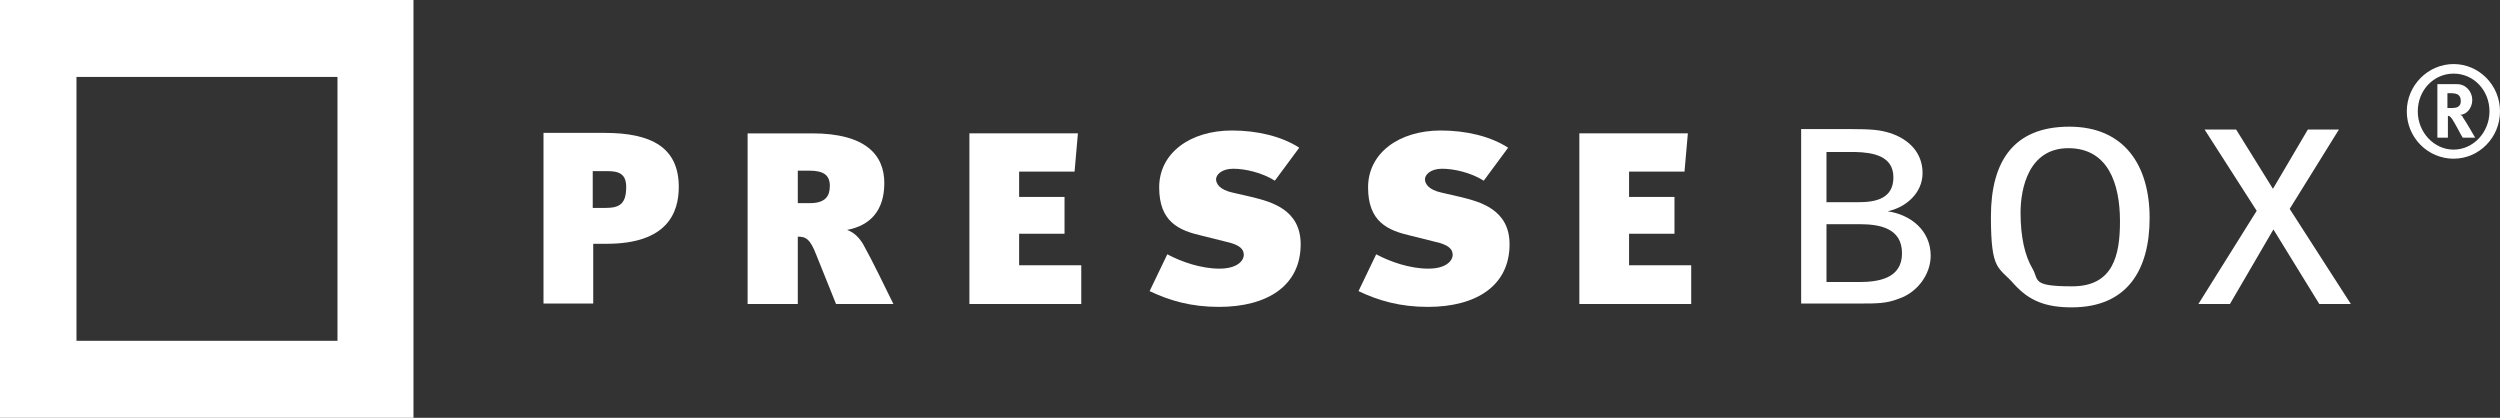
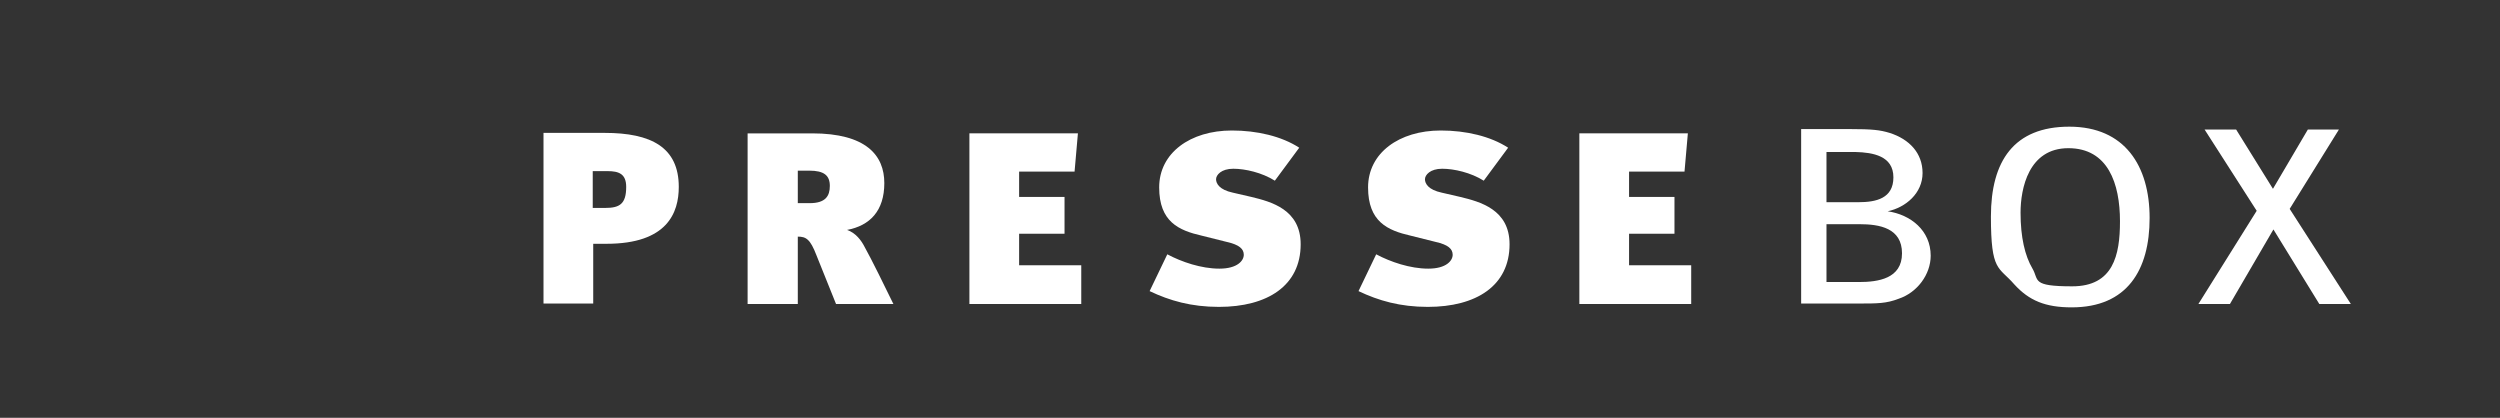
<svg xmlns="http://www.w3.org/2000/svg" id="Ebene_1" version="1.1" viewBox="0 0 523 87.4">
  <rect x="0" y="0" width="523" height="87.4" fill="#333333" stroke="none" />
  <defs>
    <style>
      .st0, .st1 {
        fill: #fff;
      }

      .st1 {
        fill-rule: evenodd;
      }
    </style>
  </defs>
  <g id="Logo_weiss">
    <g>
-       <path class="st0" d="M86.5,0v87.4H0V0h86.5ZM70.6,16.1H16v55.2h54.6V16.1h0Z" />
      <path class="st1" d="M142,39.1c0-8.3-5.8-11.3-15.5-11.3h-12.8v35.7h10.4v-12.5h2.8c12.7,0,15.1-6.5,15.1-11.9h0ZM131,39.1c0,3.6-1.4,4.4-4.4,4.4h-2.6v-7.7h3.1c2.4,0,3.9.6,3.9,3.3h0Z" />
      <path class="st1" d="M186.9,63.6c-1.5-3.1-4.7-9.6-6-11.9-.7-1.4-1.9-3-3.7-3.6,4.8-.9,7.8-4,7.8-9.8s-3.8-10.4-15.1-10.4h-13.5v35.7h10.5v-14.1c1.7,0,2.6.5,3.9,3.9l4.1,10.2h12ZM173.6,38.9c0,2.1-.9,3.6-4.2,3.6h-2.5v-6.8h2.4c3.1,0,4.3,1,4.3,3.2h0Z" />
      <polygon class="st0" points="226.2 63.6 226.2 55.5 213.2 55.5 213.2 48.9 222.7 48.9 222.7 41.2 213.2 41.2 213.2 35.9 224.8 35.9 225.5 27.9 202.8 27.9 202.8 63.6 226.2 63.6" />
      <path class="st0" d="M272.1,51.1c0-7.3-6.2-8.9-10.3-9.9l-3.9-.9c-2.8-.6-3.5-1.9-3.5-2.8s1.1-2.2,3.6-2.2,6,.8,8.7,2.5l5.1-6.9c-3.7-2.4-8.8-3.6-14.1-3.6-8.7,0-15.2,4.7-15.2,11.9s4.1,9,8.9,10.1l5.2,1.3c2.7.6,3.6,1.5,3.6,2.7s-1.3,2.9-5.1,2.9-7.9-1.4-10.9-3l-3.7,7.7c4.2,2,8.7,3.3,14.5,3.3,10.1,0,17.1-4.4,17.1-13.1h0Z" />
      <path class="st0" d="M315.8,51.1c0-7.3-6.2-8.9-10.3-9.9l-3.9-.9c-2.8-.6-3.5-1.9-3.5-2.8s1.1-2.2,3.6-2.2,6,.8,8.7,2.5l5.1-6.9c-3.7-2.4-8.8-3.6-14.1-3.6-8.7,0-15.2,4.7-15.2,11.9s4.1,9,8.9,10.1l5.2,1.3c2.7.6,3.6,1.5,3.6,2.7s-1.3,2.9-5.1,2.9-7.9-1.4-10.9-3l-3.7,7.7c4.2,2,8.7,3.3,14.5,3.3,10.1,0,17.1-4.4,17.1-13.1h0Z" />
      <polygon class="st0" points="353.8 63.6 353.8 55.5 340.8 55.5 340.8 48.9 350.3 48.9 350.3 41.2 340.8 41.2 340.8 35.9 352.4 35.9 353.1 27.9 330.4 27.9 330.4 63.6 353.8 63.6" />
      <path class="st1" d="M403.9,53.5c0-5.3-4.2-8.6-9-9.3,3.8-.8,7.3-3.8,7.3-8s-2.8-7.1-6.9-8.4c-2-.6-3.5-.8-8.5-.8h-10v36.5h11.9c4.1,0,5.9,0,8.5-1,3.9-1.3,6.7-5.1,6.7-9h0ZM396.1,37.1c0,4.4-3.6,5.2-7.3,5.2h-6.7v-10.5h6.1c3.6.1,7.9.8,7.9,5.3h0ZM397.9,53c0,5.3-5,6-9,6h-6.8v-12.1h6.9c4.2,0,8.9.8,8.9,6.1h0Z" />
-       <path class="st1" d="M449.7,45.6c0-10.9-5.2-19.1-16.8-19.1s-16.4,7.2-16.4,18.8,1.6,10.4,4.9,14.2c3.1,3.4,6.5,4.8,12,4.8,11.6,0,16.3-7.8,16.3-18.7h0ZM443.5,46.3c0,7.1-1.4,13.6-10,13.6s-6.9-1.3-8.3-3.7c-1.6-2.7-2.5-6.6-2.5-11.7s1.7-13.5,10-13.5,10.8,7.4,10.8,15.3h0Z" />
+       <path class="st1" d="M449.7,45.6c0-10.9-5.2-19.1-16.8-19.1s-16.4,7.2-16.4,18.8,1.6,10.4,4.9,14.2c3.1,3.4,6.5,4.8,12,4.8,11.6,0,16.3-7.8,16.3-18.7ZM443.5,46.3c0,7.1-1.4,13.6-10,13.6s-6.9-1.3-8.3-3.7c-1.6-2.7-2.5-6.6-2.5-11.7s1.7-13.5,10-13.5,10.8,7.4,10.8,15.3h0Z" />
      <polygon class="st0" points="491.8 63.6 479 43.7 489.3 27.1 482.8 27.1 475.5 39.5 467.8 27.1 461.2 27.1 472.1 44.1 459.9 63.6 466.5 63.6 475.6 48 485.2 63.6 491.8 63.6" />
-       <path class="st1" d="M523,23.3c0-5.5-4.4-9.9-9.7-9.9s-9.8,4.4-9.8,9.9,4.4,9.9,9.8,9.9c5.3,0,9.7-4.4,9.7-9.9h0ZM520.8,23.3c0,4.4-3.4,8-7.5,8s-7.5-3.6-7.5-8,3.3-7.9,7.5-7.9,7.5,3.5,7.5,7.9h0ZM509.9,17.7v11.1h2.2v-4.6c0,0,.2.1.3.1.4.2.7.7,1.8,2.7.4.8.6,1.1,1,1.8h2.6s-2-3.5-2.6-4.3c0-.2-.2-.3-.5-.5,1.3,0,2.5-1.4,2.5-3.1s-1.3-3.3-3.2-3.3h-4.1q0,.1,0,.1ZM512,19.5h.8c.5,0,1,.1,1.2.2.5.2.8.7.8,1.4s-.2.9-.4,1.1c-.3.3-.7.4-1.7.4h-.7v-3.1h0Z" />
    </g>
  </g>
</svg>